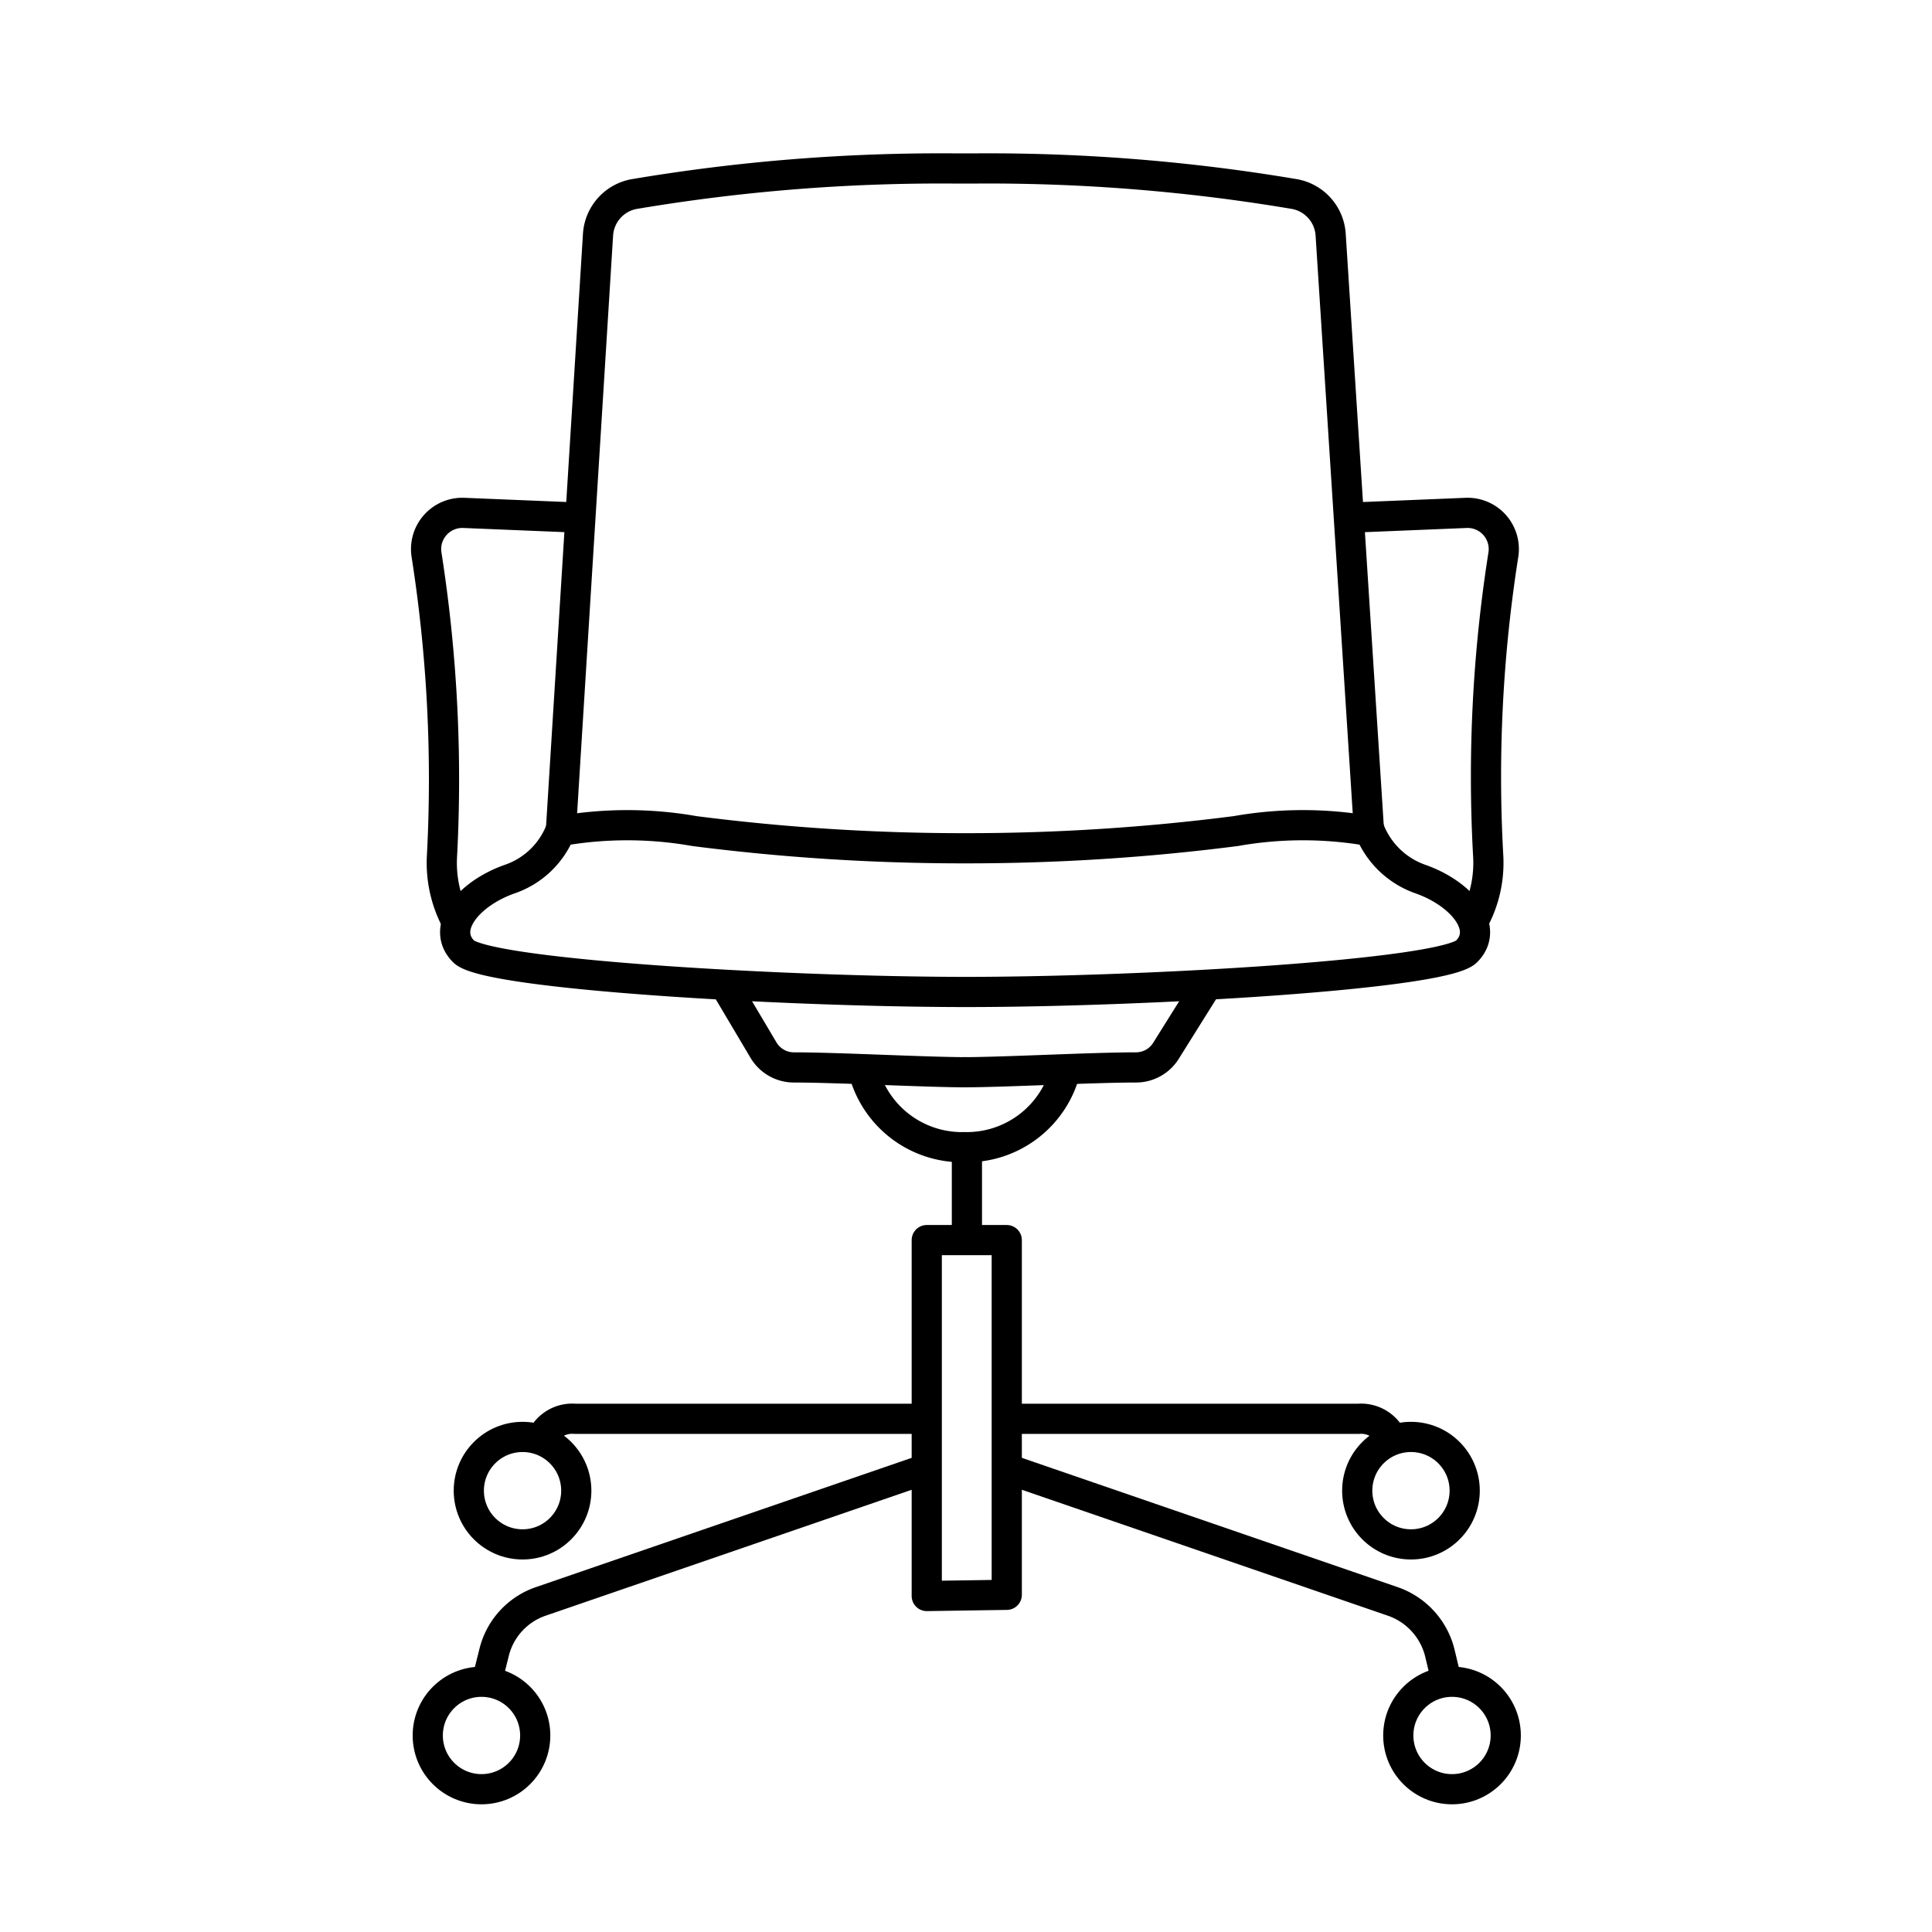
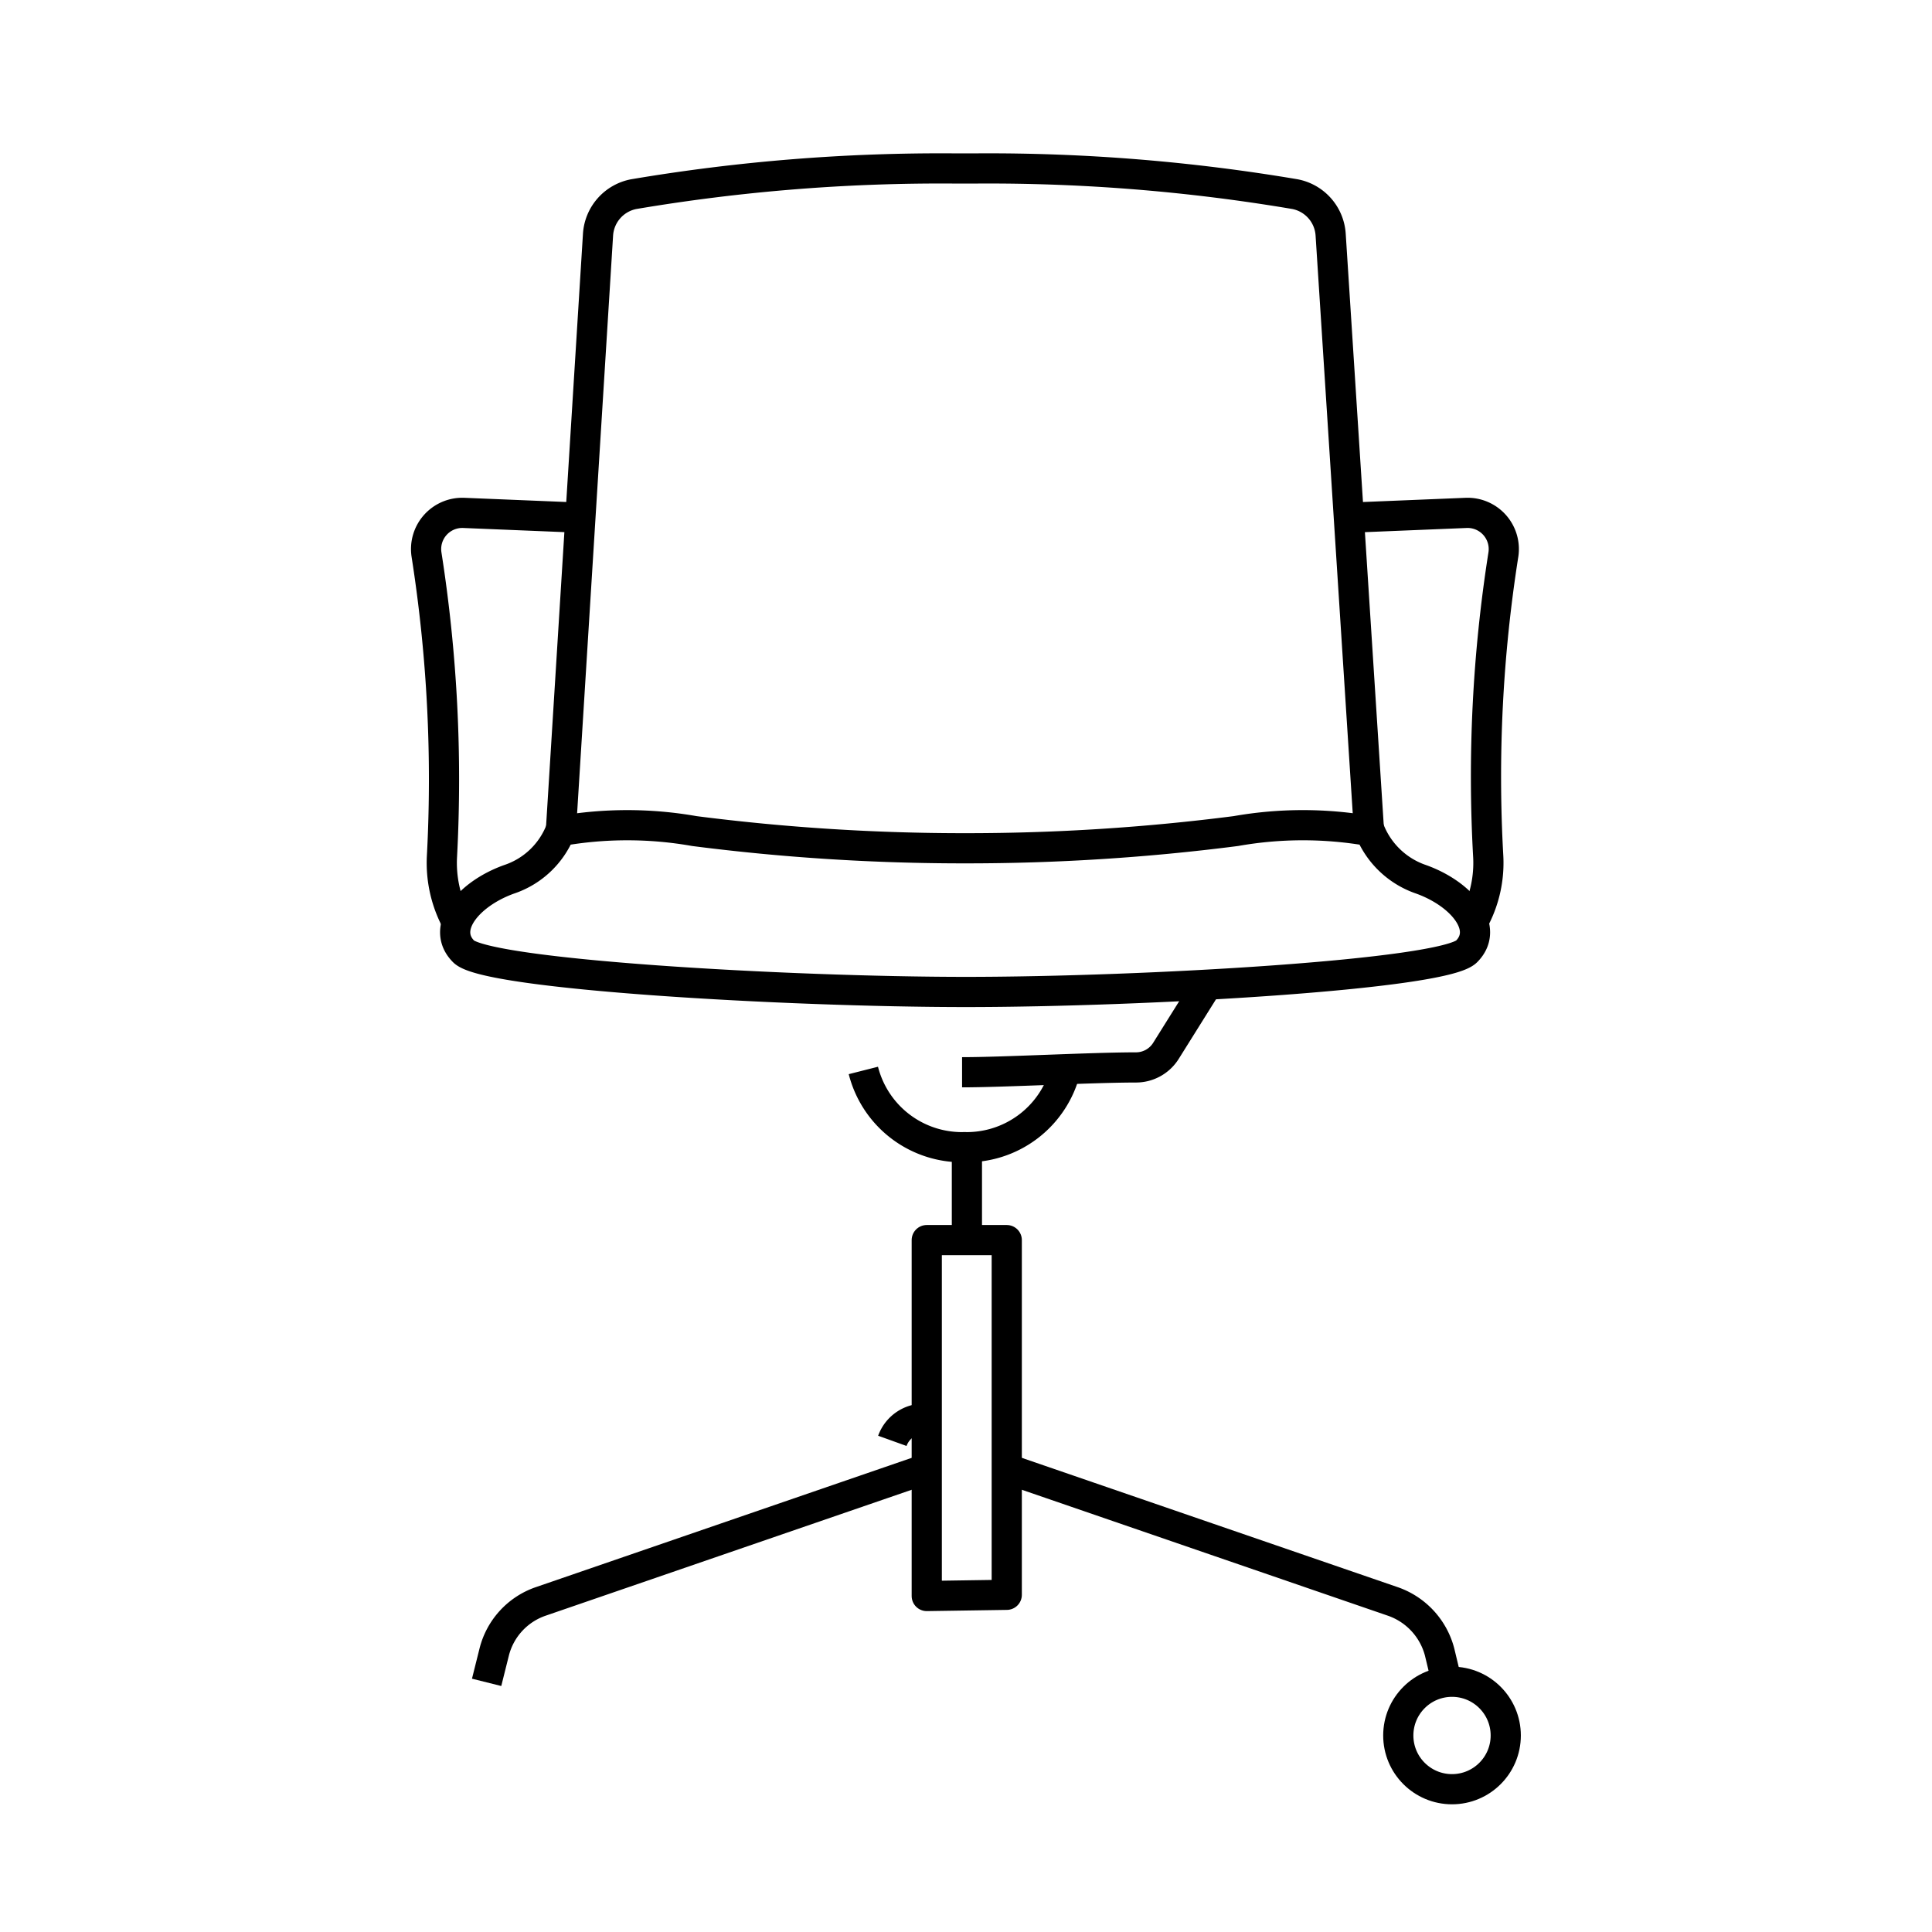
<svg xmlns="http://www.w3.org/2000/svg" id="Слой_1" data-name="Слой 1" viewBox="0 0 64 64">
  <defs>
    <style>.cls-1,.cls-2{fill:none;stroke:#000;}.cls-1{stroke-miterlimit:10;}.cls-2{stroke-linejoin:round;}</style>
  </defs>
  <title>Стулья</title>
  <path class="cls-1" d="M45.35,27.53,44.08,7.78a1.46,1.46,0,0,0-1.19-1.35A60.91,60.91,0,0,0,32.4,5.58h-.86A61.06,61.06,0,0,0,21,6.43a1.46,1.46,0,0,0-1.19,1.35L18.58,27.53" />
-   <path class="cls-1" d="M24,32.61,25.3,34.8a1.17,1.17,0,0,0,1,.56c1.47,0,4.38.16,5.76.16" />
  <path class="cls-1" d="M15.15,30.59l-.1-.21a4.09,4.09,0,0,1-.41-2,48.12,48.12,0,0,0-.51-10,1.2,1.2,0,0,1,1.23-1.39l3.89.16" />
  <path class="cls-1" d="M32,32.86c5.87,0,15.81-.57,16.58-1.34s-.14-1.9-1.5-2.39a2.81,2.81,0,0,1-1.7-1.6,12.77,12.77,0,0,0-4.44,0A69.89,69.89,0,0,1,32,28.1,70,70,0,0,1,23,27.53a12.79,12.79,0,0,0-4.44,0,2.77,2.77,0,0,1-1.7,1.6c-1.36.49-2.27,1.62-1.5,2.39S26.1,32.86,32,32.86Z" />
  <path class="cls-1" d="M40,32.61,38.63,34.8a1.17,1.17,0,0,1-1,.56c-1.47,0-4.38.16-5.76.16" />
  <path class="cls-1" d="M48.78,30.59l.1-.21a4,4,0,0,0,.42-2,47.25,47.25,0,0,1,.5-10,1.2,1.2,0,0,0-1.23-1.39l-3.89.16" />
  <path class="cls-1" d="M35.3,35.43A3.37,3.37,0,0,1,31.9,38H32a3.37,3.37,0,0,1-3.4-2.54" />
  <line class="cls-1" x1="32.03" y1="37.97" x2="32.03" y2="41.08" />
  <polygon class="cls-2" points="30.7 52.87 30.7 41.08 33.35 41.08 33.35 52.83 30.7 52.87" />
  <path class="cls-2" d="M30.7,48.65l-12.79,4.4a2.39,2.39,0,0,0-1.54,1.68l-.25,1" />
-   <circle class="cls-1" cx="15.95" cy="57.49" r="1.78" />
  <path class="cls-2" d="M33.35,48.65l12.79,4.4a2.42,2.42,0,0,1,1.55,1.68l.24,1" />
  <circle class="cls-1" cx="48.1" cy="57.49" r="1.78" />
-   <path class="cls-1" d="M30.7,47H19.05a1.11,1.11,0,0,0-1.14.73" />
-   <circle class="cls-1" cx="17.31" cy="49.38" r="1.78" />
-   <path class="cls-1" d="M33.35,47H45a1.12,1.12,0,0,1,1.14.73" />
-   <circle class="cls-1" cx="46.74" cy="49.38" r="1.78" />
+   <path class="cls-1" d="M30.7,47a1.11,1.11,0,0,0-1.14.73" />
</svg>